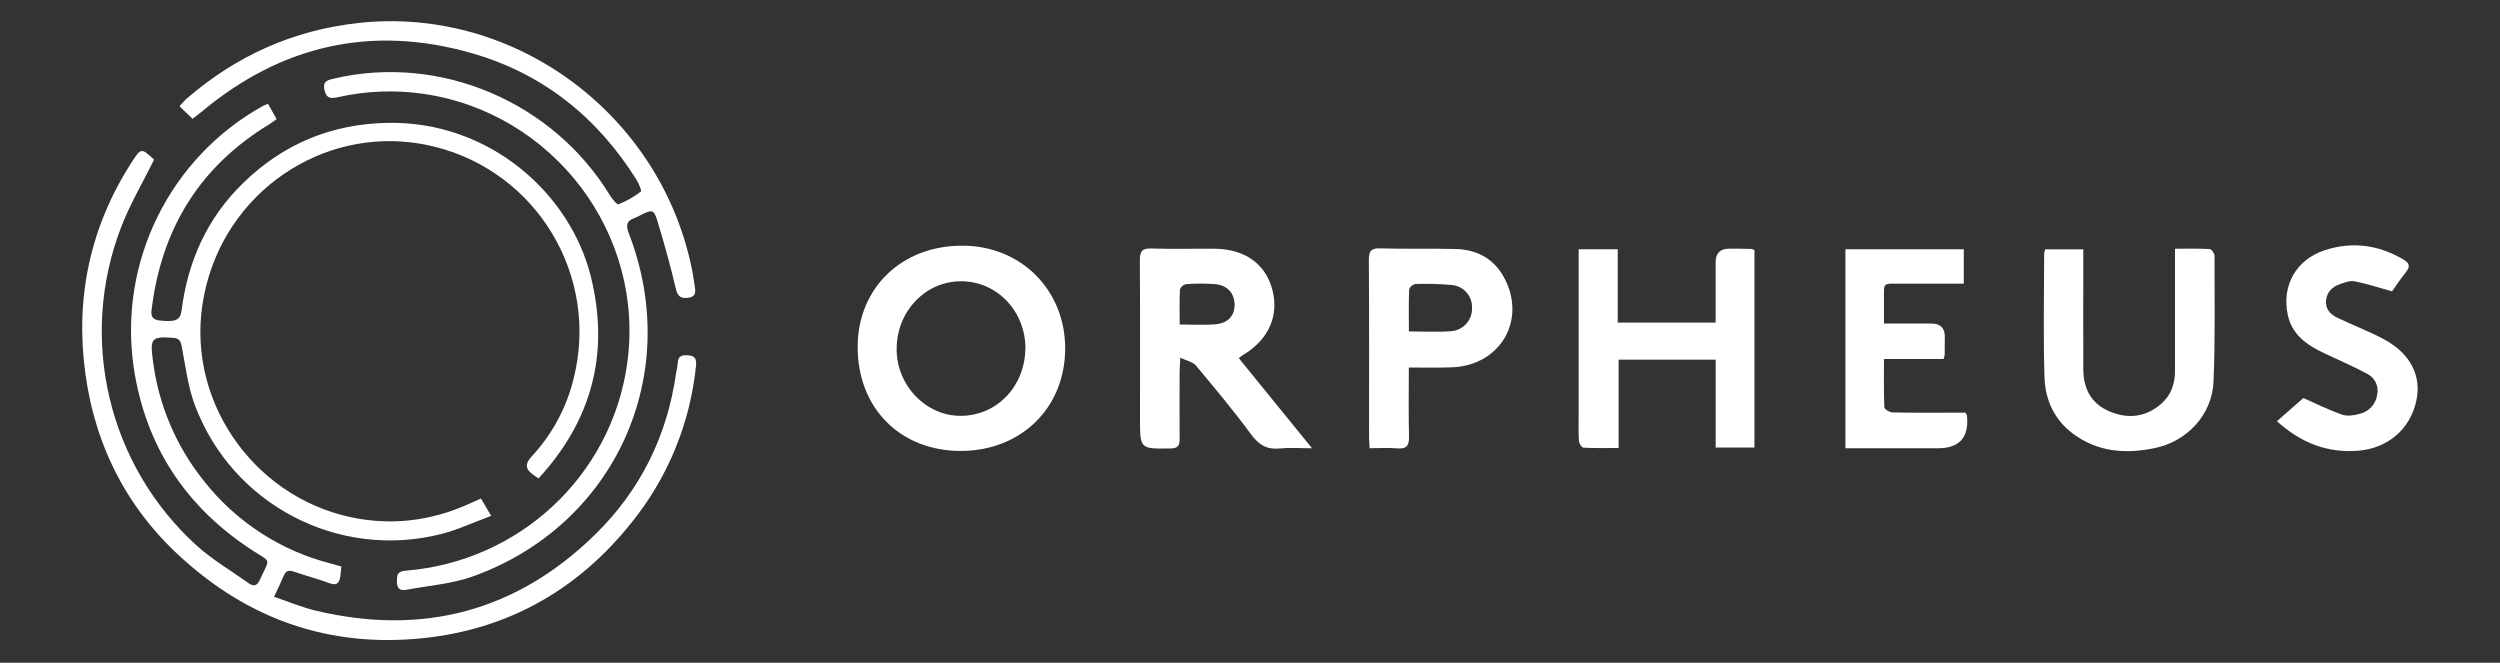
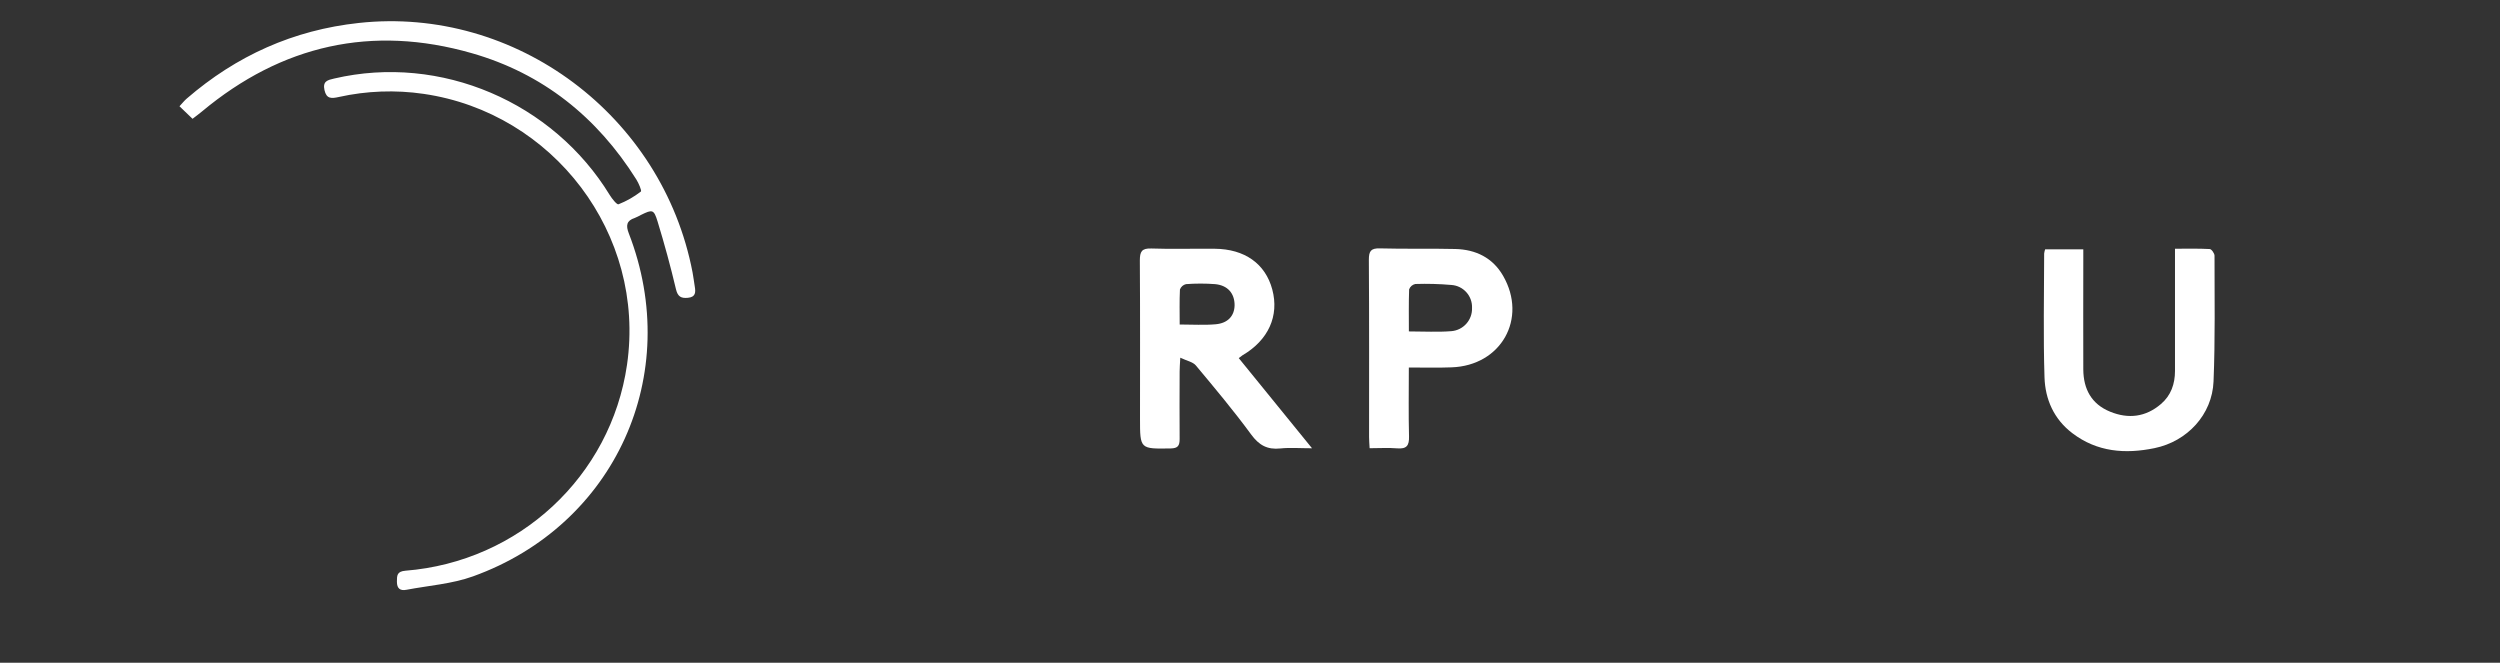
<svg xmlns="http://www.w3.org/2000/svg" id="Layer_1" viewBox="0 0 181.063 48">
  <rect x="0" y="0" width="181.063" height="48" fill="#333333" stroke="none" />
  <defs>
    <style>
      .cls-1 {
        fill: #fff;
      }
    </style>
  </defs>
  <g id="Logo">
-     <path class="cls-1" d="M11.16,11.561c-.825,1.673-1.751,3.229-2.387,4.891-3.112,8.077-.942,17.237,5.465,23.058,1.142,1.033,2.506,1.823,3.764,2.724.389.286.624.185.827-.257.739-1.622.85-1.198-.584-2.14-4.809-3.134-7.713-7.554-8.56-13.219-1.119-7.659,2.62-15.212,9.39-18.965.11-.051.222-.096.337-.134.195.358.389.704.621,1.107-.206.146-.37.276-.549.389-4.957,3.011-7.717,7.445-8.472,13.164-.056.432-.195.947.537,1.031,1.144.126,1.51,0,1.603-.731.455-3.564,1.85-6.678,4.435-9.202,2.906-2.836,6.379-4.299,10.472-4.379,7.392-.144,13.26,5.12,14.744,11.176,1.35,5.511.07,10.365-3.801,14.577l-.389-.27c-.566-.409-.613-.778-.093-1.338,1.483-1.595,2.528-3.547,3.035-5.665,1.848-7.401-2.654-14.899-10.055-16.747-.563-.141-1.134-.246-1.711-.314-7.085-.862-13.977,4.112-15.129,11.746-1.107,7.336,4.085,14.339,11.423,15.522,2.829.457,5.501.016,8.077-1.179l.673-.302.739,1.257c-1.272.469-2.418,1.012-3.622,1.317-7.456,1.886-15.138-2.136-17.837-9.338-.502-1.344-.677-2.817-.951-4.239-.076-.403-.177-.599-.609-.632-1.593-.121-1.698.039-1.477,1.663.402,3.173,1.671,6.174,3.669,8.672,2.341,2.99,5.614,5.112,9.299,6.031.208.053.414.117.677.195-.025.255-.037.492-.074.724-.074.459-.253.685-.778.486-.84-.313-1.714-.539-2.562-.831-.36-.125-.584-.109-.753.28-.195.467-.422.922-.706,1.533,1.064.358,2.045.778,3.064,1.014,7.708,1.823,14.485.043,20.162-5.494,3.297-3.216,5.266-7.182,5.9-11.777.051-.213.088-.428.113-.646,0-.545.309-.628.778-.584s.584.255.547.722c-.417,4.209-2.066,8.201-4.741,11.478-3.71,4.612-8.509,7.437-14.37,8.204-6.741.883-12.748-.953-17.86-5.48-4.112-3.601-6.513-8.192-7.254-13.577-.753-5.486.327-10.628,3.34-15.316.689-1.072.696-1.068,1.634-.204Z" />
    <path class="cls-1" d="M13.944,8.604l-.945-.908c.206-.222.352-.407.527-.558,3.593-3.101,7.717-4.963,12.466-5.476,11.353-1.233,21.996,6.708,24.167,18.07.064.333.101.671.158,1.008.072.422.076.778-.5.829-.488.045-.73-.082-.858-.615-.389-1.648-.838-3.29-1.333-4.91-.27-.887-.377-.883-1.191-.484-.149.084-.302.158-.459.224-.605.195-.656.549-.434,1.121,3.957,10.213-.973,21.125-11.283,24.838-1.527.551-3.212.665-4.826.973-.44.084-.687-.08-.687-.584,0-.451,0-.747.617-.798,8.215-.652,14.878-6.828,16.049-14.919,1.371-9.468-5.348-18.253-14.734-19.617-2.045-.298-4.128-.221-6.145.228-.521.115-.889.148-1.033-.5s.233-.73.702-.838c7.729-1.803,15.864,1.731,19.959,8.439.163.268.521.712.632.669.582-.23,1.129-.541,1.624-.924.074-.056-.161-.605-.333-.877-2.84-4.519-6.787-7.678-11.913-9.143-7.231-2.074-13.767-.593-19.543,4.221-.202.169-.416.325-.685.533Z" />
  </g>
  <g id="Lettering">
-     <path class="cls-1" d="M164.906,30.507l1.914-1.679c.848.372,1.809.85,2.813,1.204.375.132.873.051,1.28-.064.662-.155,1.16-.701,1.253-1.373.135-.593-.14-1.204-.673-1.496-1.019-.552-2.087-1.012-3.138-1.506-1.243-.584-2.348-1.327-2.661-2.78-.461-2.13.613-4.021,2.685-4.694,1.978-.644,3.875-.389,5.673.665.42.247.547.488.208.912-.405.506-.763,1.049-1.015,1.403-.994-.274-1.834-.551-2.694-.722-.329-.066-.72.07-1.06.195-.564.195-.973.568-1.029,1.196s.333,1.01.835,1.251c1.115.535,2.28.973,3.367,1.556,1.922,1.031,2.737,2.667,2.334,4.474-.444,2.019-2.033,3.397-4.151,3.589-2.259.196-4.192-.551-5.939-2.132Z" />
    <path class="cls-1" d="M148.121,18.057h2.762v.899c0,2.601-.012,5.202,0,7.803.01,1.408.584,2.506,1.945,3.058,1.321.541,2.576.389,3.677-.554.728-.619,1.019-1.455,1.019-2.399,0-2.65,0-5.299,0-7.949v-.901c.881,0,1.7-.021,2.513.023.13,0,.35.313.35.481,0,3.039.053,6.079-.072,9.114-.099,2.397-1.903,4.334-4.266,4.823-2.124.44-4.161.288-5.963-1.084-1.331-1.012-1.963-2.447-2.013-4.041-.095-2.986-.029-5.978-.025-8.968.013-.104.037-.207.072-.305Z" />
-     <path class="cls-1" d="M142.343,29.886c.044.061.081.126.113.195q.257,2.385-2.115,2.385h-6.684v-14.413h8.571v2.494h-4.395c-1.611.01-1.362-.183-1.387,1.397v1.49h3.455q.951,0,.953.951c0,.436-.003.873-.01,1.311-.016.103-.041.205-.076.303h-4.321c0,1.229-.021,2.366.027,3.502,0,.138.389.366.601.37,1.504.033,3.011.018,4.517.018l.749-.002Z" />
-     <path class="cls-1" d="M124.255,23.363v-4.369q0-.984.984-.984c.533,0,1.068,0,1.601.018.079.017.155.047.226.088v14.298h-2.807v-6.367h-7.031v6.398c-.916,0-1.733.023-2.546-.023-.125,0-.319-.321-.329-.5-.039-.728-.018-1.459-.018-2.187v-11.682h2.83v5.311h7.089Z" />
    <path class="cls-1" d="M102.035,26.616c0,1.741-.029,3.367.014,4.99.019.669-.175.922-.856.866-.646-.053-1.299-.01-1.998-.01-.018-.335-.039-.572-.039-.809,0-4.28.012-8.56-.016-12.839,0-.628.146-.844.805-.825,1.821.051,3.644,0,5.463.045,1.475.037,2.702.632,3.457,1.945,1.78,3.097-.148,6.507-3.737,6.626-.99.039-1.982.012-3.093.012ZM102.035,24.003c1.109,0,2.103.062,3.085-.019.866-.072,1.523-.812,1.492-1.681.035-.869-.63-1.608-1.498-1.665-.868-.075-1.74-.098-2.611-.07-.206.045-.375.191-.447.389-.035,1.004-.018,1.976-.018,3.046h-.004Z" />
    <path class="cls-1" d="M89.717,25.937l5.307,6.529c-.893,0-1.603-.06-2.297.014-.944.099-1.543-.235-2.113-1.014-1.263-1.72-2.636-3.36-4.004-4.998-.216-.257-.65-.333-1.128-.562-.025.492-.047.747-.047,1.004,0,1.628-.018,3.257,0,4.883,0,.49-.125.675-.648.685-2.222.037-2.222.054-2.222-2.165,0-3.813.014-7.628-.012-11.443,0-.64.128-.899.835-.873,1.527.056,3.058,0,4.587.019,2.173.018,3.669,1.082,4.169,2.947.514,1.914-.282,3.673-2.155,4.768-.094.064-.185.133-.272.206ZM85.438,23.502c.926,0,1.77.058,2.603-.016.895-.078,1.362-.613,1.375-1.379,0-.858-.496-1.445-1.418-1.529-.699-.052-1.4-.052-2.099,0-.204.047-.37.193-.442.389-.041.838-.018,1.679-.018,2.535h-.002Z" />
-     <path class="cls-1" d="M69.567,32.66c-4.398-.012-7.47-3.132-7.451-7.569.019-4.247,3.202-7.309,7.587-7.297,4.256,0,7.46,3.227,7.443,7.478-.025,4.293-3.21,7.388-7.579,7.388ZM74.269,25.268c.014-2.71-2.048-4.889-4.636-4.898s-4.669,2.14-4.692,4.863c-.043,2.634,2.097,4.898,4.646,4.885,2.609-.008,4.649-2.14,4.673-4.863l.01.014Z" />
  </g>
</svg>